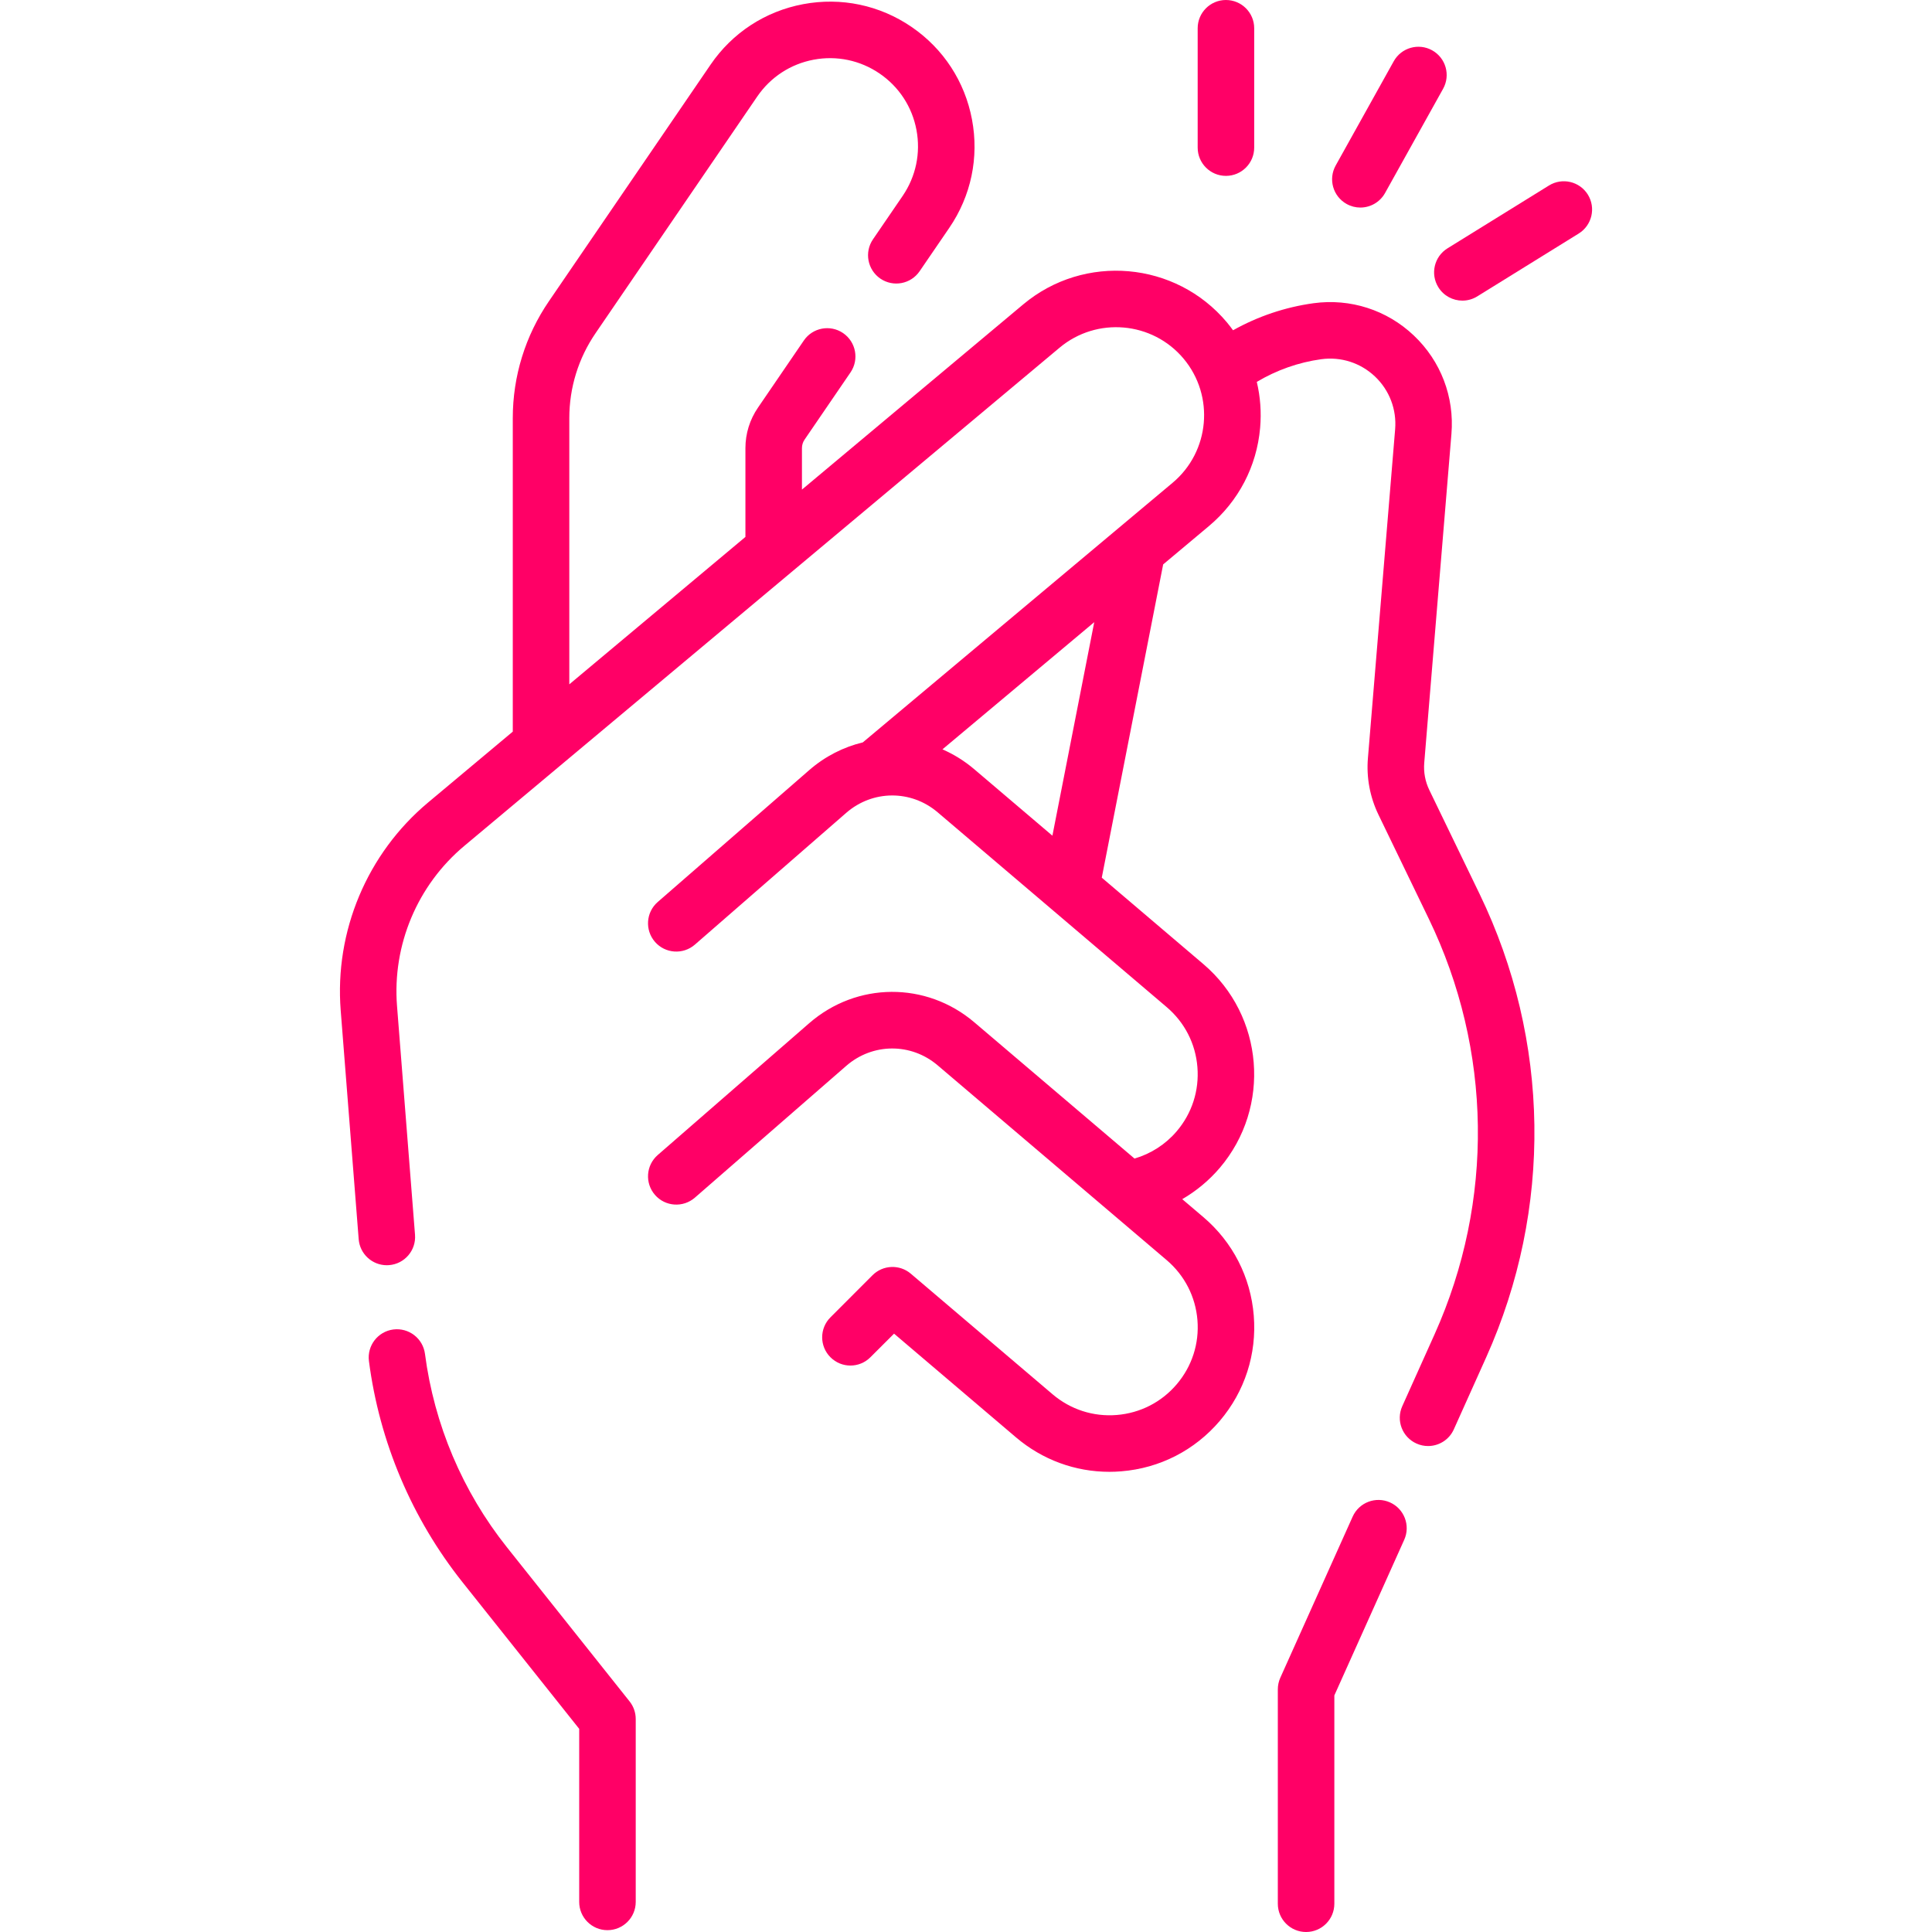
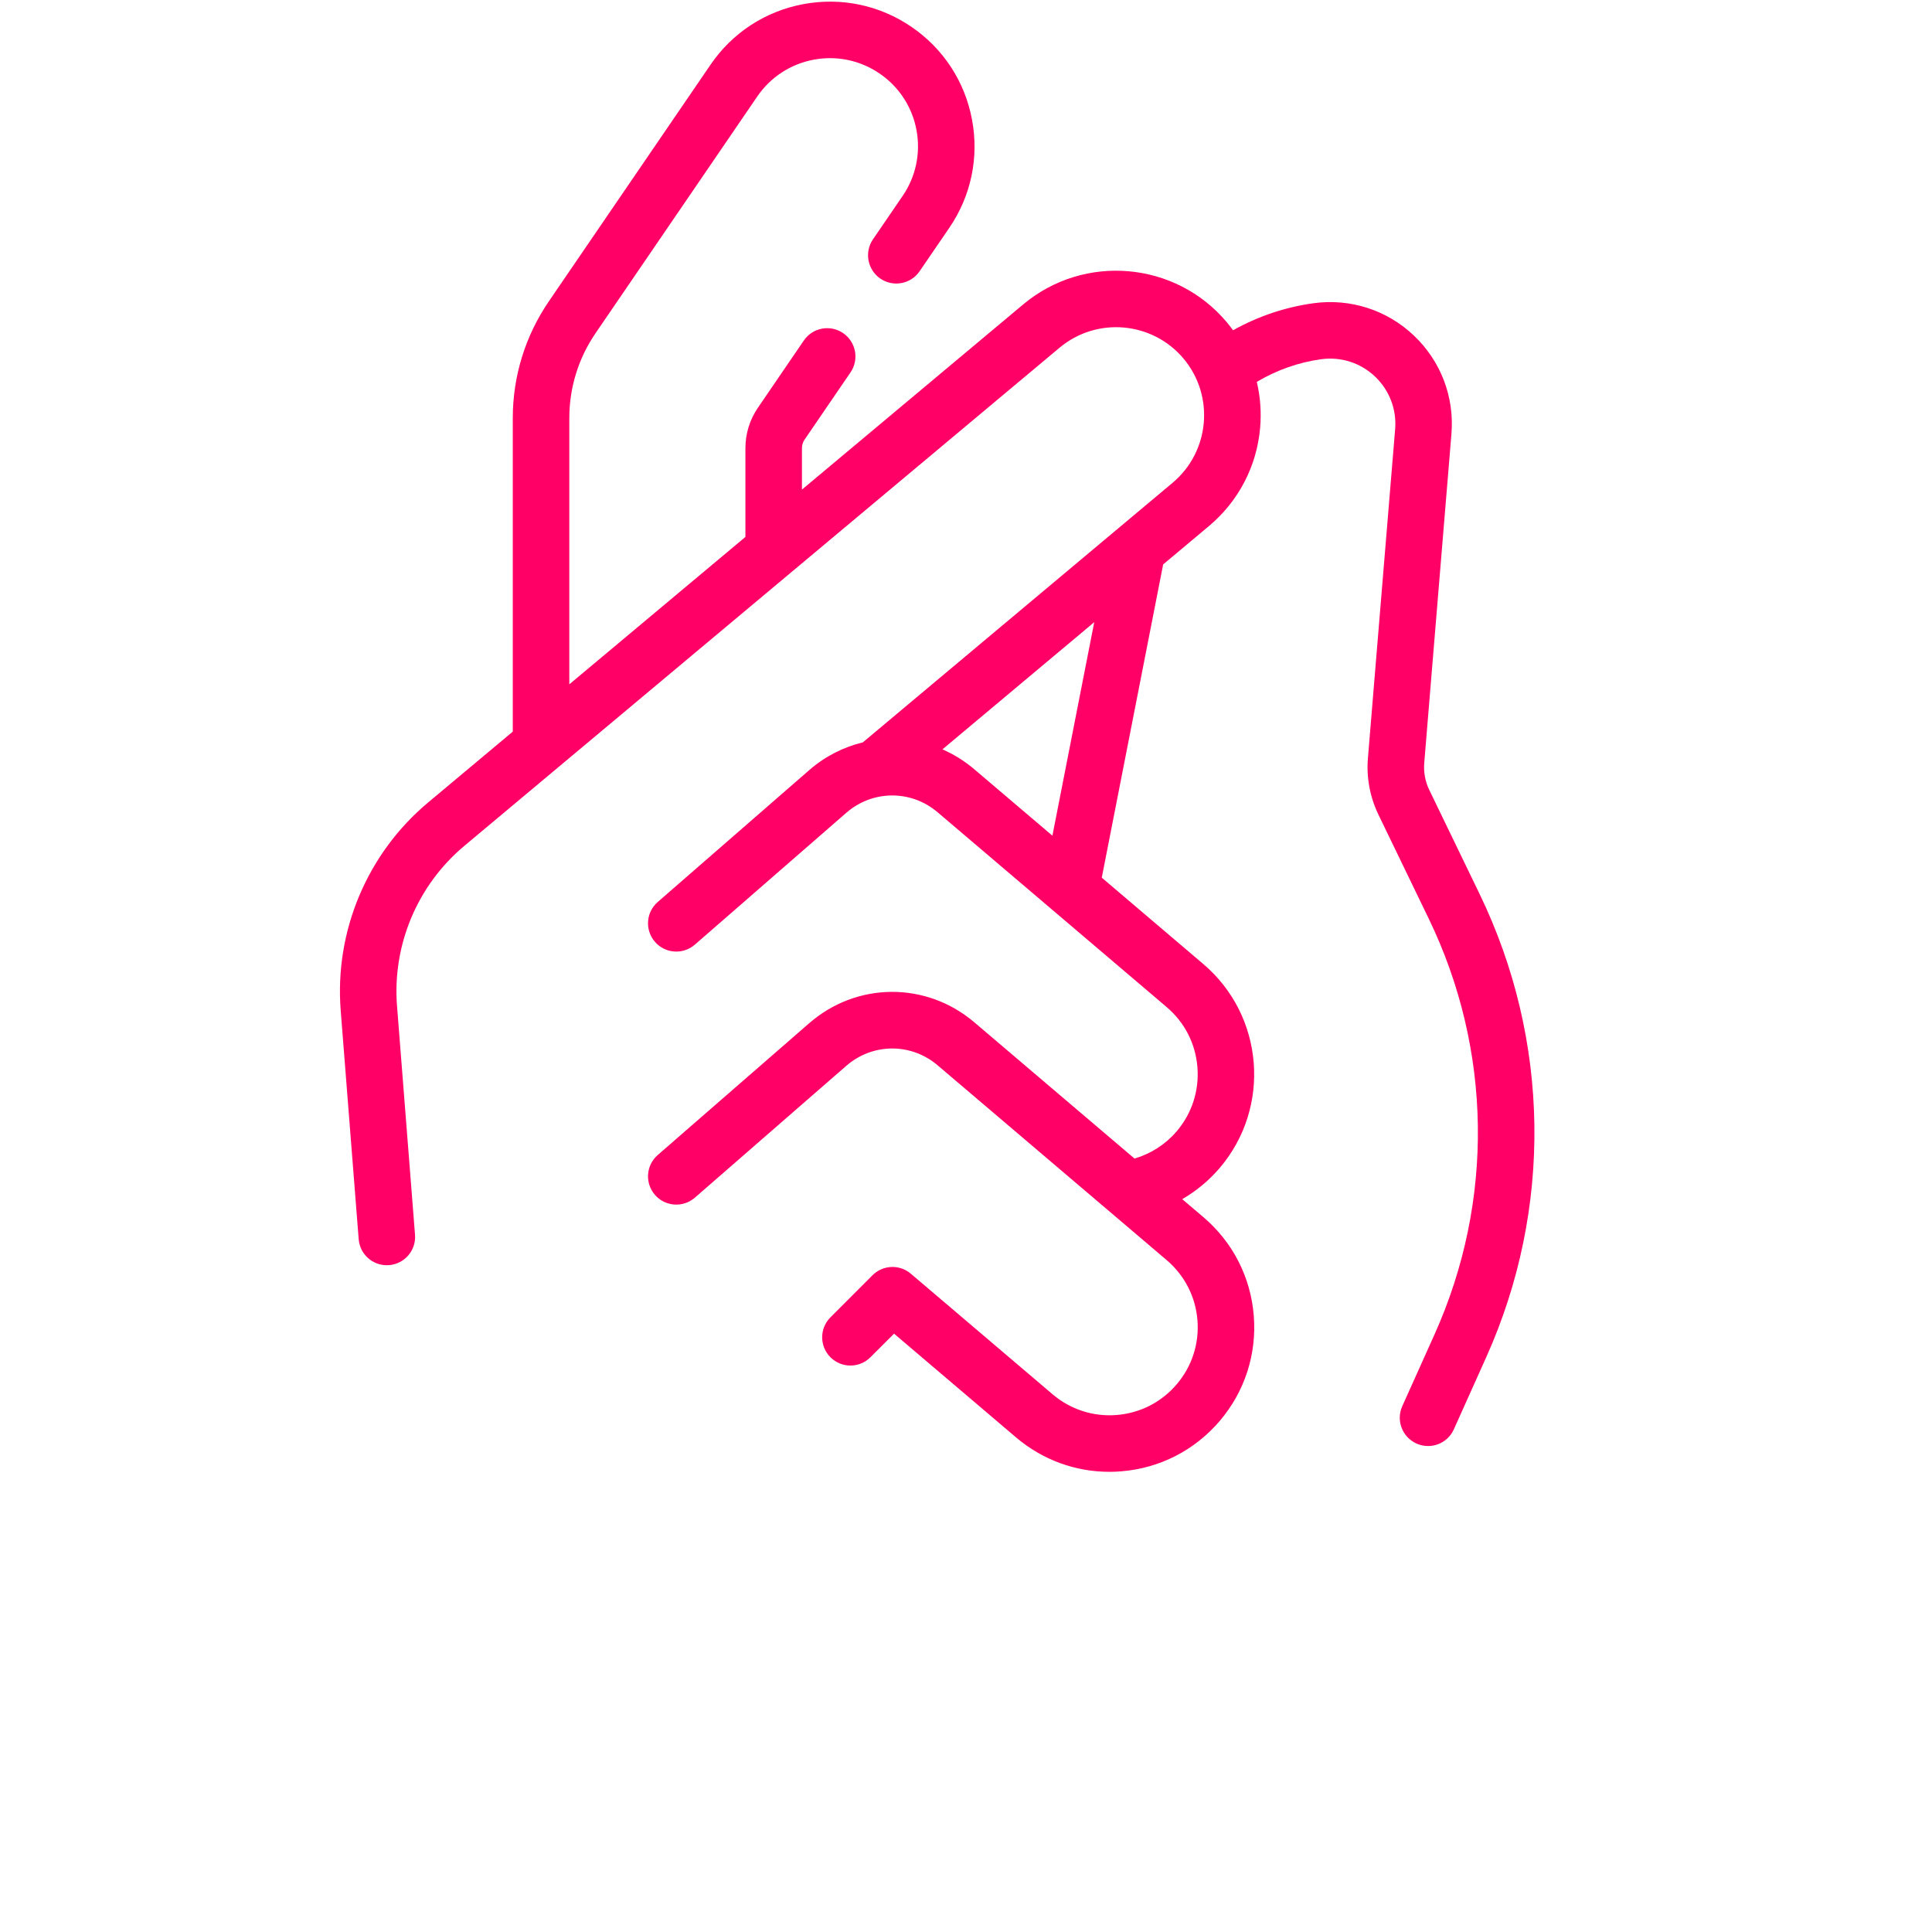
<svg xmlns="http://www.w3.org/2000/svg" width="58" height="58" viewBox="0 0 58 58" fill="none">
  <path d="M42.909 23.717C42.786 23.463 42.733 23.18 42.757 22.899L43.573 13.027C43.665 11.916 43.254 10.839 42.444 10.072C41.636 9.305 40.537 8.952 39.433 9.103C38.584 9.22 37.762 9.497 37.017 9.915C36.958 9.834 36.897 9.755 36.833 9.678C35.295 7.843 32.552 7.602 30.718 9.138L24.075 14.698V13.454C24.075 13.362 24.102 13.272 24.155 13.196L25.533 11.18C25.797 10.793 25.698 10.265 25.311 10C24.924 9.736 24.396 9.835 24.132 10.222L22.754 12.239C22.508 12.598 22.378 13.019 22.378 13.454V16.119L17.091 20.544V12.553C17.091 11.638 17.364 10.755 17.88 10.001L22.732 2.899C23.131 2.316 23.732 1.923 24.426 1.792C25.12 1.662 25.823 1.809 26.407 2.208C26.989 2.606 27.383 3.208 27.513 3.902C27.643 4.596 27.496 5.299 27.098 5.882L26.207 7.185C25.943 7.572 26.043 8.1 26.429 8.364C26.816 8.628 27.344 8.529 27.608 8.142L28.499 6.839C29.153 5.882 29.395 4.727 29.18 3.588C28.966 2.449 28.321 1.461 27.364 0.807C26.407 0.153 25.252 -0.089 24.112 0.125C22.973 0.339 21.985 0.984 21.331 1.942L16.479 9.043C15.769 10.082 15.394 11.295 15.394 12.553V21.964L12.85 24.093C11.021 25.624 10.041 27.957 10.228 30.334L10.768 37.201C10.803 37.646 11.174 37.983 11.613 37.983C11.635 37.983 11.658 37.982 11.68 37.98C12.147 37.944 12.496 37.535 12.459 37.068L11.919 30.201C11.775 28.37 12.53 26.573 13.939 25.394L31.808 10.439C32.925 9.503 34.596 9.65 35.532 10.767C36.468 11.885 36.321 13.555 35.204 14.492L25.902 22.287C25.324 22.426 24.771 22.704 24.292 23.121L19.745 27.079C19.392 27.386 19.355 27.922 19.663 28.276C19.97 28.629 20.506 28.666 20.86 28.359L25.406 24.401C26.197 23.713 27.35 23.706 28.149 24.386L35.025 30.234C35.563 30.692 35.891 31.331 35.947 32.035C36.004 32.739 35.784 33.423 35.326 33.961C34.992 34.354 34.55 34.637 34.059 34.781L29.248 30.689C27.805 29.462 25.721 29.474 24.292 30.718L19.745 34.675C19.392 34.983 19.355 35.518 19.663 35.872C19.97 36.225 20.506 36.262 20.86 35.955L25.406 31.997C26.197 31.309 27.35 31.302 28.149 31.982L35.025 37.83C35.563 38.288 35.891 38.928 35.948 39.631C36.005 40.335 35.784 41.019 35.326 41.557C34.869 42.095 34.229 42.422 33.525 42.479C32.821 42.536 32.138 42.315 31.6 41.858L27.343 38.237C27.007 37.951 26.506 37.971 26.194 38.283L24.931 39.547C24.599 39.878 24.599 40.415 24.931 40.746C25.262 41.078 25.799 41.078 26.13 40.746L26.84 40.037L30.5 43.15C31.292 43.824 32.277 44.185 33.306 44.185C33.424 44.185 33.543 44.18 33.662 44.17C34.817 44.077 35.867 43.539 36.619 42.656C37.37 41.773 37.732 40.65 37.639 39.495C37.546 38.339 37.008 37.289 36.125 36.538L35.492 36C35.915 35.754 36.297 35.438 36.619 35.06C38.169 33.237 37.948 30.492 36.125 28.942L33.076 26.348L34.919 16.944L36.294 15.792C37.182 15.047 37.728 14.001 37.83 12.846C37.871 12.376 37.836 11.911 37.73 11.465C38.321 11.112 38.98 10.878 39.664 10.784C40.256 10.703 40.844 10.892 41.278 11.303C41.711 11.714 41.932 12.291 41.883 12.887L41.066 22.759C41.017 23.342 41.127 23.928 41.381 24.455L42.892 27.58C44.796 31.517 44.86 36.062 43.069 40.052L42.097 42.215C41.905 42.642 42.096 43.145 42.524 43.336C42.637 43.387 42.755 43.411 42.871 43.411C43.195 43.411 43.504 43.225 43.645 42.91L44.617 40.747C46.614 36.299 46.542 31.23 44.42 26.841L42.909 23.717ZM31.594 25.088L29.248 23.093C28.953 22.842 28.631 22.644 28.293 22.496L32.85 18.678L31.594 25.088Z" fill="#FF0066" />
-   <path d="M41.73 45.104C41.302 44.912 40.8 45.103 40.608 45.53L38.435 50.369C38.386 50.478 38.361 50.597 38.361 50.717V57.151C38.361 57.62 38.741 58 39.209 58C39.678 58 40.058 57.62 40.058 57.151V50.898L42.156 46.225C42.348 45.798 42.157 45.296 41.73 45.104Z" fill="#FF0066" />
-   <path d="M36.803 5.28C37.272 5.28 37.652 4.9 37.652 4.431V0.848C37.652 0.38 37.272 0 36.803 0C36.335 0 35.955 0.38 35.955 0.848V4.431C35.955 4.9 36.335 5.28 36.803 5.28Z" fill="#FF0066" />
-   <path d="M40.426 6.123C40.557 6.196 40.698 6.231 40.838 6.231C41.136 6.231 41.425 6.073 41.58 5.795L43.323 2.665C43.551 2.255 43.404 1.739 42.995 1.511C42.586 1.283 42.069 1.43 41.841 1.839L40.098 4.969C39.87 5.379 40.017 5.895 40.426 6.123Z" fill="#FF0066" />
-   <path d="M47.669 5.843C47.422 5.445 46.899 5.322 46.501 5.569L43.455 7.455C43.056 7.702 42.933 8.225 43.18 8.623C43.34 8.882 43.618 9.025 43.902 9.025C44.054 9.025 44.209 8.984 44.348 8.898L47.394 7.011C47.792 6.764 47.915 6.242 47.669 5.843Z" fill="#FF0066" />
-   <path d="M15.215 46.446C13.885 44.774 13.035 42.767 12.758 40.644C12.697 40.179 12.272 39.853 11.807 39.912C11.342 39.973 11.015 40.399 11.076 40.863C11.392 43.293 12.365 45.589 13.887 47.502L17.388 51.901V57.097C17.388 57.566 17.768 57.945 18.236 57.945C18.705 57.945 19.085 57.566 19.085 57.097V51.605C19.085 51.413 19.02 51.227 18.9 51.077L15.215 46.446Z" fill="#FF0066" />
</svg>